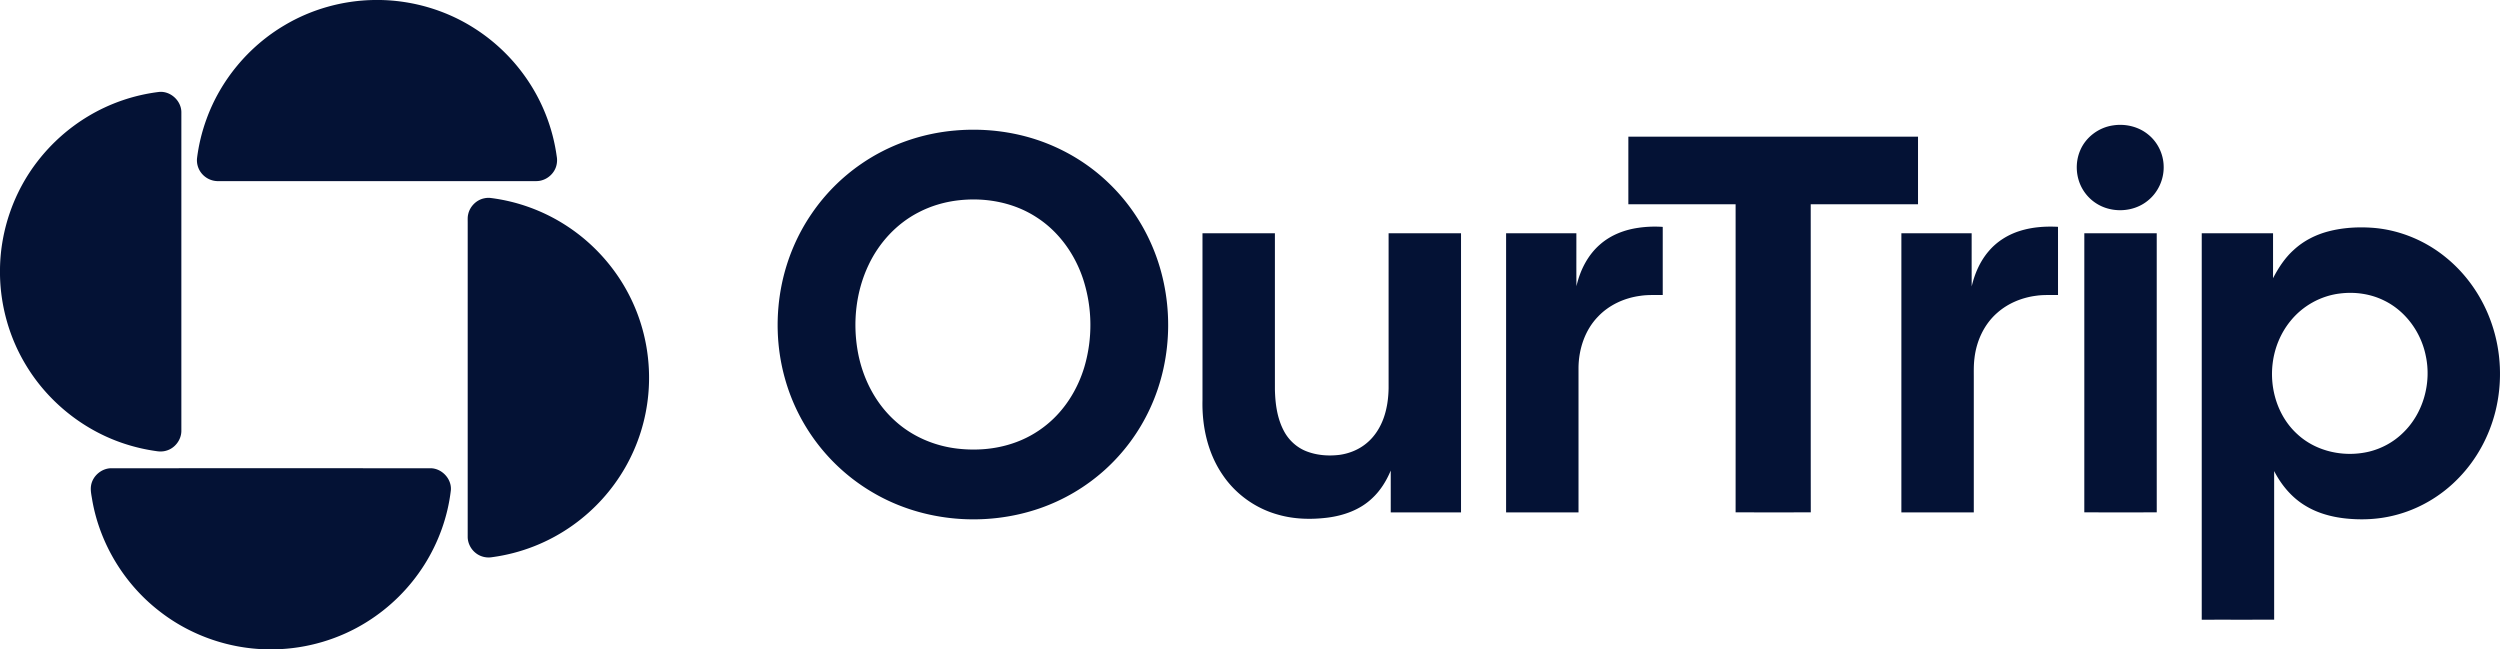
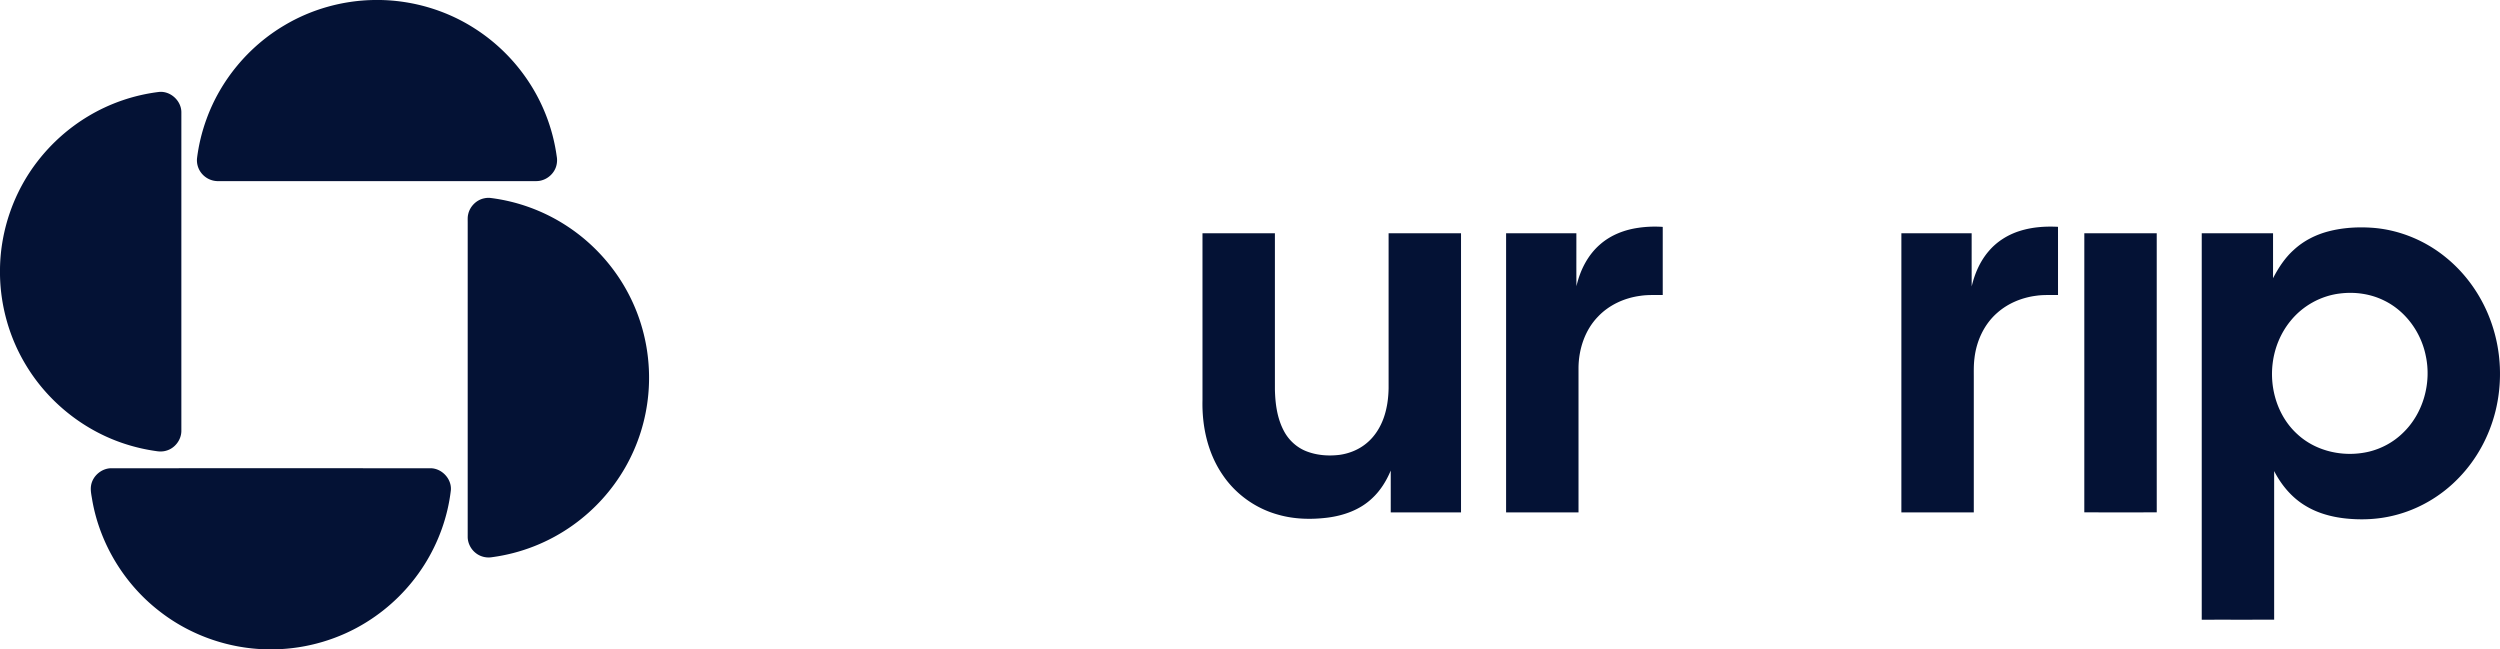
<svg xmlns="http://www.w3.org/2000/svg" width="539" height="140" fill="none">
-   <path d="M455.544 27.042c2.648-.422 5.493.235 7.584 1.945 2.058 1.633 3.306 4.214 3.358 6.836.09 2.831-1.203 5.675-3.423 7.439-2.262 1.856-5.413 2.468-8.239 1.794a9.089 9.089 0 0 1-5.862-4.355c-1.424-2.488-1.604-5.642-.47-8.275 1.204-2.866 3.992-4.937 7.052-5.384zM206.016 28.13c6.699-.573 13.548.34 19.803 2.835 4.962 1.977 9.547 4.92 13.371 8.653 3.736 3.608 6.755 7.946 8.888 12.678 5.078 11.235 5.052 24.68-.171 35.857a40.943 40.943 0 0 1-9.708 13.156 41.026 41.026 0 0 1-14.018 8.283c-11.635 4.027-25.018 2.943-35.708-3.237a41.326 41.326 0 0 1-19.281-24.898c-1.836-6.623-2.007-13.687-.593-20.408 1.128-5.322 3.283-10.432 6.356-14.924a41.124 41.124 0 0 1 10.706-10.772c5.998-4.142 13.1-6.619 20.355-7.223zm.682 15.053c-3.012.339-5.972 1.201-8.66 2.605-4.721 2.422-8.49 6.523-10.755 11.3-2.732 5.714-3.449 12.297-2.378 18.513.983 5.699 3.694 11.18 8.011 15.08 3.816 3.511 8.835 5.594 13.975 6.091 3.781.378 7.657.067 11.277-1.124a23.034 23.034 0 0 0 7.523-4.104c3.894-3.162 6.641-7.604 8.086-12.385a32.068 32.068 0 0 0-.212-18.852c-1.758-5.425-5.248-10.36-10.079-13.456-4.915-3.212-11.002-4.326-16.788-3.668zm144.375-13.721h62.451V44.04l-23.133.001c.015 22.138-.011 44.275.014 66.414-5.402.027-10.806.015-16.209.006.009-22.14.007-44.28.001-66.42-7.707-.002-15.416 0-23.125-.001 0-4.86-.001-9.718.001-14.578z" fill="#041235" />
  <path d="M353.305 49.102a24.773 24.773 0 0 1 5.181-.185c-.002 4.897.001 9.794 0 14.691-1.607.017-3.224-.073-4.819.17-3.415.448-6.741 1.955-9.126 4.475-2.839 2.91-4.177 7.027-4.214 11.041l.001 31.175h-15.614l.001-60.176c5.05.004 10.1 0 15.151.003.011 3.806-.023 7.613.017 11.419.777-3.439 2.457-6.773 5.172-9.082 2.303-1.995 5.255-3.118 8.25-3.53zm82.208.679c2.64-.83 5.44-1.022 8.192-.878.008 4.901.002 9.801.003 14.701-1.554.028-3.115-.068-4.657.152-3.108.39-6.145 1.63-8.491 3.731-2.81 2.468-4.452 6.08-4.866 9.764-.198 1.541-.134 3.097-.144 4.648v28.57h-15.613V50.293c5.05.006 10.101-.001 15.151.004.006 3.819-.009 7.636.009 11.455.646-2.772 1.823-5.466 3.697-7.63 1.754-2.062 4.141-3.543 6.719-4.341zm66.623.072c3.1-.794 6.341-.967 9.526-.73 5.786.464 11.377 2.811 15.836 6.516 4.455 3.664 7.81 8.619 9.683 14.068 2.112 6.09 2.385 12.797.819 19.048-1.328 5.286-4.005 10.242-7.788 14.172-3.802 3.995-8.744 6.914-14.107 8.217-3.426.852-7.001 1.005-10.502.626-2.954-.329-5.893-1.13-8.454-2.67-2.979-1.751-5.274-4.488-6.841-7.54v32.044c-5.205.011-10.409-.001-15.613.006V50.295c5.125.002 10.249-.002 15.374.001-.003 3.23.008 6.463-.006 9.693 1.172-2.253 2.586-4.425 4.494-6.126 2.123-1.966 4.783-3.3 7.579-4.01zm2.468 13.414c-4.198.471-8.153 2.666-10.795 5.96-2.106 2.586-3.418 5.788-3.821 9.092-.694 5.535 1.129 11.494 5.315 15.284 4.089 3.798 10.156 5.055 15.517 3.757 2.675-.663 5.177-2.022 7.161-3.939 4.443-4.187 6.29-10.779 5.015-16.712-1.005-5.016-4.289-9.606-8.911-11.88-2.911-1.461-6.26-1.95-9.481-1.562zM259.256 50.293c5.204.004 10.408.002 15.613.002 0 11.222-.002 22.444.002 33.665.067 3.055.475 6.2 1.925 8.934 1.042 1.998 2.804 3.612 4.913 4.421 2.252.867 4.735 1.046 7.117.75 2.143-.302 4.223-1.159 5.876-2.568 1.699-1.414 2.9-3.357 3.633-5.427.72-2.046 1.012-4.223 1.047-6.384-.002-11.13 0-22.262 0-33.393 5.203.004 10.407 0 15.613.003v60.173h-15.153c0-3.007.003-6.013-.001-9.02-.93 2.229-2.229 4.336-4.011 5.983-2.588 2.471-6.102 3.723-9.599 4.17-3.545.439-7.198.353-10.648-.634-4.801-1.314-9.107-4.363-11.909-8.482-3.274-4.702-4.553-10.547-4.418-16.215V50.293zm190.124.003c5.204 0 10.408-.003 15.612.001.003 20.054-.003 40.11.003 60.164-5.207.012-10.413.015-15.619-.002.009-20.054 0-40.108.004-60.163zM80.613 0h1.422c7.166.137 14.29 2.265 20.321 6.15a39.168 39.168 0 0 1 11.19 10.825 38.776 38.776 0 0 1 6.48 16.717 4.64 4.64 0 0 1-.097 2.105c-.421 1.484-1.667 2.683-3.149 3.089-.687.209-1.413.16-2.122.164l-67.653.001a4.56 4.56 0 0 1-3.243-1.348 4.456 4.456 0 0 1-1.274-3.663 38.52 38.52 0 0 1 2.006-8.28C47.531 17.303 53.614 10 61.348 5.445 67.15 1.989 73.865.112 80.613 0zM18.95 25.104a38.799 38.799 0 0 1 15.355-5.284c2.459-.232 4.784 1.905 4.797 4.366 0 22.883-.003 45.767 0 68.651.028 1.942-1.363 3.797-3.23 4.32-.718.225-1.486.224-2.223.095a39.048 39.048 0 0 1-6.333-1.43C18.32 93.014 10.454 86.802 5.6 78.725 2.058 72.893.123 66.108 0 59.287v-1.381c.124-8.352 3.027-16.63 8.165-23.216a39.48 39.48 0 0 1 10.785-9.586zm85.515 17.64a4.13 4.13 0 0 1 1.323-.06 38.91 38.91 0 0 1 16.449 6.053c5.998 3.92 10.897 9.512 13.957 15.995 2.983 6.266 4.218 13.34 3.584 20.248a38.842 38.842 0 0 1-4.994 15.835 39.26 39.26 0 0 1-11.234 12.395 38.92 38.92 0 0 1-17.482 6.921c-1.215.203-2.515-.117-3.48-.885-1.056-.811-1.727-2.111-1.753-3.442.002-22.603 0-45.207.002-67.809.005-.588-.043-1.182.094-1.76.355-1.722 1.797-3.171 3.534-3.491zm-84.83 61.913c.35-2.08 2.308-3.72 4.414-3.705 22.904-.003 45.807-.003 68.711 0 2.461-.023 4.65 2.264 4.447 4.733-.657 5.7-2.654 11.234-5.718 16.082a39.275 39.275 0 0 1-12.395 12.32c-5.977 3.749-12.989 5.801-20.04 5.913h-1.342c-8.379-.126-16.682-3.035-23.29-8.191-7.547-5.81-12.842-14.47-14.515-23.855-.163-1.088-.458-2.192-.272-3.297z" fill="#041235" />
</svg>